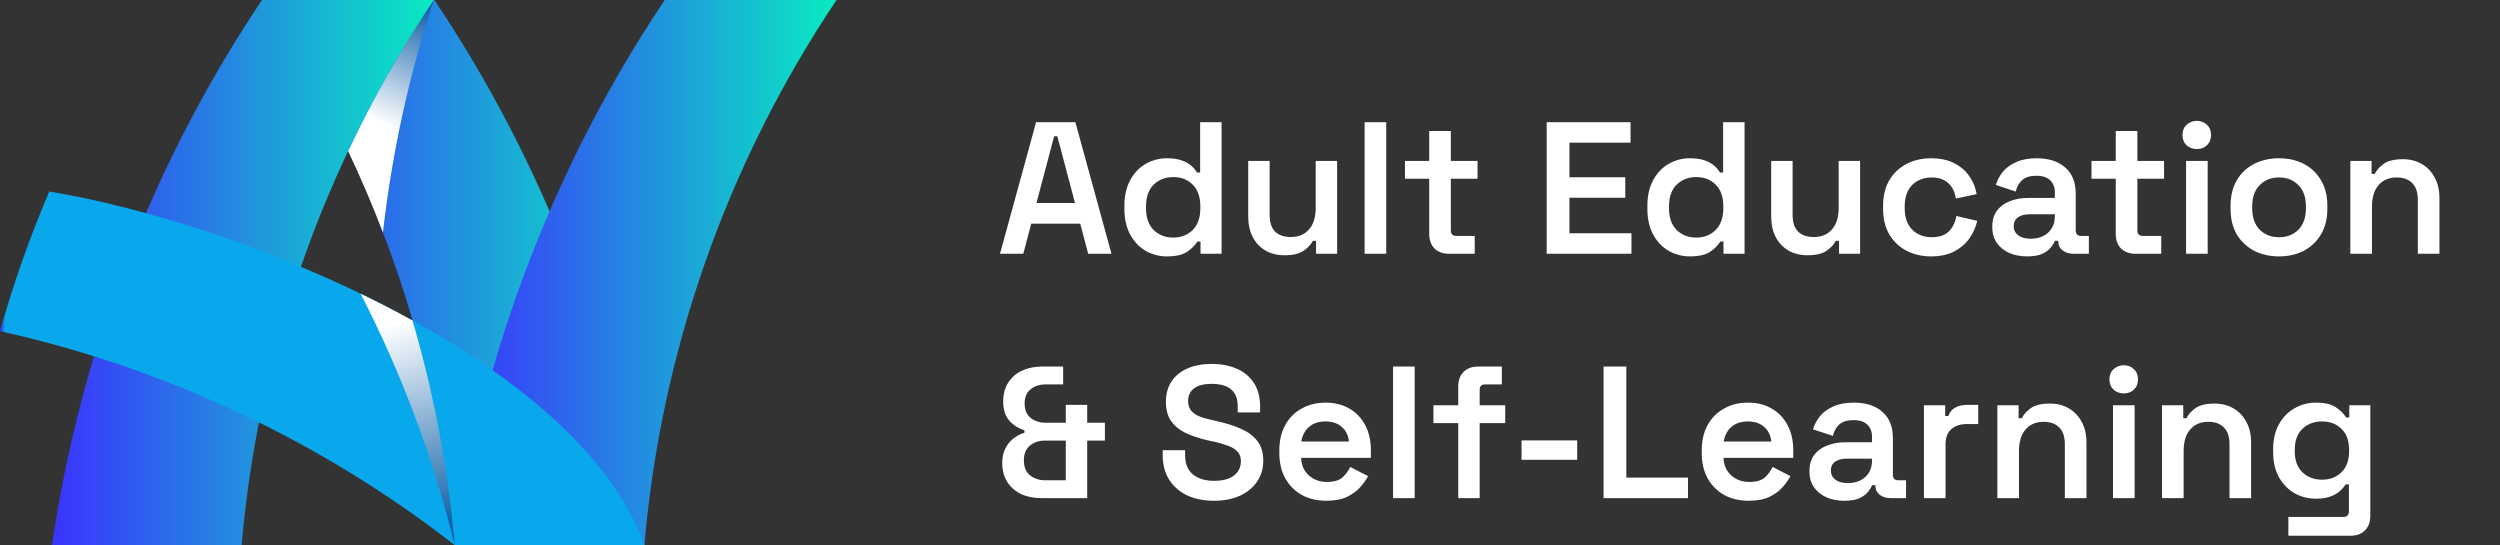
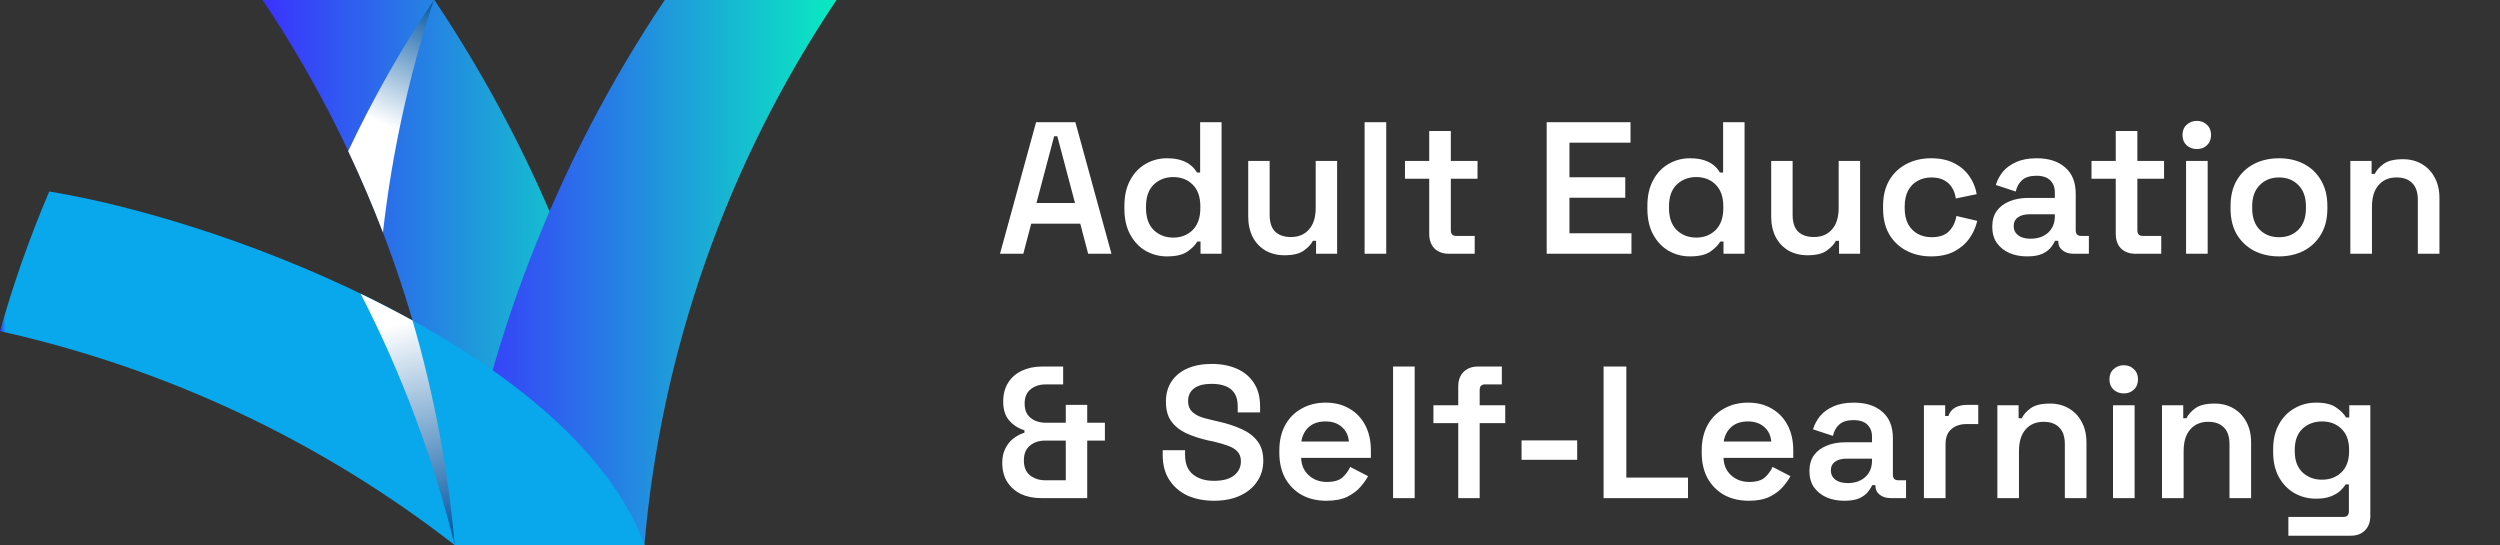
<svg xmlns="http://www.w3.org/2000/svg" width="266" height="58" viewBox="0 0 266 58" fill="none">
  <rect x="0" y="0" width="266" height="58" fill="#333333" stroke="none" />
  <g clip-path="url(#clip0_282_8)">
    <path style="mix-blend-mode:screen" d="M68.557 58H48.379C46.616 37.508 39.684 17.52 27.942 0H46.221C57.793 17.259 65.48 37.058 68.557 58Z" fill="url(#paint0_linear_282_8)" />
-     <path style="mix-blend-mode:screen" d="M5.535 58H25.713C27.482 37.508 34.408 17.52 46.156 0H27.877C16.299 17.259 8.612 37.058 5.535 58Z" fill="url(#paint1_linear_282_8)" />
    <path style="mix-blend-mode:screen" d="M48.385 58H68.563C70.331 37.508 77.257 17.52 89.006 0H70.726C59.154 17.259 51.468 37.058 48.391 58H48.385Z" fill="url(#paint2_linear_282_8)" />
-     <path style="mix-blend-mode:multiply" d="M37.043 16.069C38.387 18.917 39.625 21.8 40.745 24.731C41.688 16.401 43.486 8.111 46.156 0.006C42.696 5.163 39.66 10.539 37.049 16.075L37.043 16.069Z" fill="url(#paint3_linear_282_8)" />
+     <path style="mix-blend-mode:multiply" d="M37.043 16.069C38.387 18.917 39.625 21.8 40.745 24.731C41.688 16.401 43.486 8.111 46.156 0.006C42.696 5.163 39.66 10.539 37.049 16.075Z" fill="url(#paint3_linear_282_8)" />
    <path style="mix-blend-mode:screen" d="M5.24 20.373C3.171 25.223 1.421 30.19 0 35.235C17.767 39.19 34.267 47.017 48.385 58H68.563C61.389 38.1 25.548 23.731 5.246 20.373H5.24Z" fill="url(#paint4_linear_282_8)" />
    <path style="mix-blend-mode:multiply" d="M38.369 31.244C42.743 39.758 46.103 48.74 48.379 58C47.683 49.918 46.174 41.907 43.893 34.104C42.089 33.109 40.238 32.156 38.364 31.25L38.369 31.244Z" fill="url(#paint5_linear_282_8)" />
  </g>
  <path d="M106.4 27L110.24 13H114.42L118.26 27H115.78L114.94 23.8H109.72L108.88 27H106.4ZM110.28 21.6H114.38L112.5 14.5H112.16L110.28 21.6ZM124.156 27.28C123.356 27.28 122.61 27.087 121.916 26.7C121.223 26.3 120.67 25.72 120.256 24.96C119.843 24.2 119.636 23.287 119.636 22.22V21.9C119.636 20.833 119.843 19.92 120.256 19.16C120.67 18.4 121.216 17.827 121.896 17.44C122.59 17.04 123.343 16.84 124.156 16.84C124.77 16.84 125.29 16.913 125.716 17.06C126.143 17.207 126.483 17.393 126.736 17.62C127.003 17.847 127.21 18.093 127.356 18.36H127.696V13H129.976V27H127.736V25.7H127.396C127.156 26.1 126.79 26.467 126.296 26.8C125.803 27.12 125.09 27.28 124.156 27.28ZM124.836 25.28C125.663 25.28 126.35 25.013 126.896 24.48C127.443 23.933 127.716 23.16 127.716 22.16V21.96C127.716 20.947 127.443 20.173 126.896 19.64C126.363 19.107 125.676 18.84 124.836 18.84C124.01 18.84 123.316 19.107 122.756 19.64C122.21 20.173 121.936 20.947 121.936 21.96V22.16C121.936 23.16 122.21 23.933 122.756 24.48C123.316 25.013 124.01 25.28 124.836 25.28ZM136.67 27.16C135.91 27.16 135.236 26.993 134.65 26.66C134.063 26.313 133.61 25.833 133.29 25.22C132.97 24.593 132.81 23.867 132.81 23.04V17.12H135.09V22.86C135.09 23.66 135.283 24.253 135.67 24.64C136.07 25.027 136.63 25.22 137.35 25.22C138.163 25.22 138.803 24.953 139.27 24.42C139.75 23.887 139.99 23.12 139.99 22.12V17.12H142.27V27H140.03V25.62H139.69C139.516 25.98 139.196 26.327 138.73 26.66C138.276 26.993 137.59 27.16 136.67 27.16ZM145.194 27V13H147.494V27H145.194ZM154.169 27C153.529 27 153.016 26.813 152.629 26.44C152.256 26.053 152.069 25.533 152.069 24.88V19.02H149.489V17.12H152.069V13.94H154.369V17.12H157.209V19.02H154.369V24.5C154.369 24.9 154.556 25.1 154.929 25.1H156.909V27H154.169ZM164.568 27V13H173.488V15.18H166.988V18.86H172.928V21.04H166.988V24.82H173.588V27H164.568ZM179.801 27.28C179.001 27.28 178.254 27.087 177.561 26.7C176.867 26.3 176.314 25.72 175.901 24.96C175.487 24.2 175.281 23.287 175.281 22.22V21.9C175.281 20.833 175.487 19.92 175.901 19.16C176.314 18.4 176.861 17.827 177.541 17.44C178.234 17.04 178.987 16.84 179.801 16.84C180.414 16.84 180.934 16.913 181.361 17.06C181.787 17.207 182.127 17.393 182.381 17.62C182.647 17.847 182.854 18.093 183.001 18.36H183.341V13H185.621V27H183.381V25.7H183.041C182.801 26.1 182.434 26.467 181.941 26.8C181.447 27.12 180.734 27.28 179.801 27.28ZM180.481 25.28C181.307 25.28 181.994 25.013 182.541 24.48C183.087 23.933 183.361 23.16 183.361 22.16V21.96C183.361 20.947 183.087 20.173 182.541 19.64C182.007 19.107 181.321 18.84 180.481 18.84C179.654 18.84 178.961 19.107 178.401 19.64C177.854 20.173 177.581 20.947 177.581 21.96V22.16C177.581 23.16 177.854 23.933 178.401 24.48C178.961 25.013 179.654 25.28 180.481 25.28ZM192.314 27.16C191.554 27.16 190.881 26.993 190.294 26.66C189.708 26.313 189.254 25.833 188.934 25.22C188.614 24.593 188.454 23.867 188.454 23.04V17.12H190.734V22.86C190.734 23.66 190.928 24.253 191.314 24.64C191.714 25.027 192.274 25.22 192.994 25.22C193.808 25.22 194.448 24.953 194.914 24.42C195.394 23.887 195.634 23.12 195.634 22.12V17.12H197.914V27H195.674V25.62H195.334C195.161 25.98 194.841 26.327 194.374 26.66C193.921 26.993 193.234 27.16 192.314 27.16ZM205.459 27.28C204.499 27.28 203.632 27.08 202.859 26.68C202.086 26.28 201.472 25.7 201.019 24.94C200.579 24.18 200.359 23.267 200.359 22.2V21.92C200.359 20.853 200.579 19.94 201.019 19.18C201.472 18.42 202.086 17.84 202.859 17.44C203.632 17.04 204.499 16.84 205.459 16.84C206.406 16.84 207.212 17.007 207.879 17.34C208.559 17.673 209.106 18.133 209.519 18.72C209.932 19.293 210.199 19.94 210.319 20.66L208.099 21.12C208.046 20.707 207.919 20.333 207.719 20C207.519 19.653 207.232 19.38 206.859 19.18C206.499 18.98 206.052 18.88 205.519 18.88C204.972 18.88 204.479 19 204.039 19.24C203.612 19.467 203.272 19.813 203.019 20.28C202.779 20.747 202.659 21.307 202.659 21.96V22.16C202.659 22.813 202.779 23.373 203.019 23.84C203.272 24.293 203.612 24.64 204.039 24.88C204.479 25.12 204.972 25.24 205.519 25.24C206.332 25.24 206.946 25.033 207.359 24.62C207.786 24.193 208.052 23.647 208.159 22.98L210.379 23.5C210.219 24.193 209.932 24.827 209.519 25.4C209.106 25.973 208.559 26.433 207.879 26.78C207.212 27.113 206.406 27.28 205.459 27.28ZM215.676 27.28C214.983 27.28 214.356 27.16 213.796 26.92C213.236 26.667 212.79 26.307 212.456 25.84C212.136 25.373 211.976 24.8 211.976 24.12C211.976 23.453 212.136 22.893 212.456 22.44C212.79 21.987 213.243 21.647 213.816 21.42C214.39 21.18 215.043 21.06 215.776 21.06H218.636V20.46C218.636 19.94 218.476 19.52 218.156 19.2C217.836 18.867 217.336 18.7 216.656 18.7C215.99 18.7 215.483 18.86 215.136 19.18C214.803 19.487 214.583 19.887 214.476 20.38L212.356 19.68C212.516 19.16 212.77 18.687 213.116 18.26C213.476 17.833 213.95 17.493 214.536 17.24C215.123 16.973 215.843 16.84 216.696 16.84C217.99 16.84 219.003 17.167 219.736 17.82C220.483 18.46 220.856 19.393 220.856 20.62V24.5C220.856 24.9 221.043 25.1 221.416 25.1H222.256V27H220.636C220.156 27 219.763 26.88 219.456 26.64C219.15 26.4 218.996 26.073 218.996 25.66V25.62H218.656C218.576 25.807 218.436 26.033 218.236 26.3C218.036 26.567 217.73 26.8 217.316 27C216.916 27.187 216.37 27.28 215.676 27.28ZM216.056 25.4C216.816 25.4 217.436 25.187 217.916 24.76C218.396 24.32 218.636 23.733 218.636 23V22.8H215.916C215.423 22.8 215.023 22.907 214.716 23.12C214.41 23.333 214.256 23.647 214.256 24.06C214.256 24.46 214.416 24.787 214.736 25.04C215.056 25.28 215.496 25.4 216.056 25.4ZM227.216 27C226.576 27 226.063 26.813 225.676 26.44C225.303 26.053 225.116 25.533 225.116 24.88V19.02H222.536V17.12H225.116V13.94H227.416V17.12H230.256V19.02H227.416V24.5C227.416 24.9 227.603 25.1 227.976 25.1H229.956V27H227.216ZM232.597 27V17.12H234.897V27H232.597ZM233.737 15.86C233.323 15.86 232.963 15.727 232.657 15.46C232.363 15.18 232.217 14.813 232.217 14.36C232.217 13.907 232.363 13.547 232.657 13.28C232.963 13 233.323 12.86 233.737 12.86C234.177 12.86 234.537 13 234.817 13.28C235.11 13.547 235.257 13.907 235.257 14.36C235.257 14.813 235.11 15.18 234.817 15.46C234.537 15.727 234.177 15.86 233.737 15.86ZM242.492 27.28C241.505 27.28 240.618 27.08 239.832 26.68C239.058 26.267 238.445 25.687 237.992 24.94C237.552 24.18 237.332 23.273 237.332 22.22V21.9C237.332 20.847 237.552 19.94 237.992 19.18C238.445 18.42 239.058 17.84 239.832 17.44C240.618 17.04 241.505 16.84 242.492 16.84C243.478 16.84 244.358 17.04 245.132 17.44C245.905 17.84 246.512 18.42 246.952 19.18C247.405 19.94 247.632 20.847 247.632 21.9V22.22C247.632 23.273 247.405 24.18 246.952 24.94C246.512 25.687 245.905 26.267 245.132 26.68C244.358 27.08 243.478 27.28 242.492 27.28ZM242.492 25.24C243.332 25.24 244.018 24.973 244.552 24.44C245.085 23.893 245.352 23.133 245.352 22.16V21.96C245.352 20.987 245.085 20.233 244.552 19.7C244.018 19.153 243.332 18.88 242.492 18.88C241.652 18.88 240.965 19.153 240.432 19.7C239.898 20.233 239.632 20.987 239.632 21.96V22.16C239.632 23.133 239.898 23.893 240.432 24.44C240.965 24.973 241.652 25.24 242.492 25.24ZM250.077 27V17.12H252.337V18.5H252.677C252.851 18.127 253.164 17.773 253.617 17.44C254.071 17.107 254.757 16.94 255.677 16.94C256.437 16.94 257.111 17.113 257.697 17.46C258.284 17.807 258.737 18.287 259.057 18.9C259.391 19.513 259.557 20.24 259.557 21.08V27H257.257V21.26C257.257 20.46 257.057 19.867 256.657 19.48C256.271 19.08 255.717 18.88 254.997 18.88C254.184 18.88 253.544 19.153 253.077 19.7C252.611 20.233 252.377 21 252.377 22V27H250.077ZM110.78 53C109.967 53 109.247 52.853 108.62 52.56C108.007 52.253 107.52 51.82 107.16 51.26C106.813 50.7 106.64 50.027 106.64 49.24C106.64 48.667 106.747 48.167 106.96 47.74C107.173 47.3 107.46 46.94 107.82 46.66C108.18 46.38 108.573 46.173 109 46.04V45.78C108.347 45.58 107.807 45.233 107.38 44.74C106.953 44.247 106.74 43.58 106.74 42.74C106.74 41.94 106.92 41.26 107.28 40.7C107.64 40.14 108.127 39.72 108.74 39.44C109.367 39.147 110.073 39 110.86 39H113.12V40.9H111.26C110.62 40.9 110.087 41.073 109.66 41.42C109.233 41.753 109.02 42.26 109.02 42.94C109.02 43.407 109.12 43.793 109.32 44.1C109.533 44.393 109.807 44.613 110.14 44.76C110.487 44.907 110.86 44.98 111.26 44.98H113.4V43.08H115.68V44.98H117.56V46.88H115.68V53H110.78ZM111.18 51.1H113.4V46.88H111.18C110.54 46.88 110.007 47.06 109.58 47.42C109.153 47.767 108.94 48.287 108.94 48.98C108.94 49.7 109.16 50.233 109.6 50.58C110.053 50.927 110.58 51.1 111.18 51.1ZM129.173 53.28C128.106 53.28 127.159 53.093 126.333 52.72C125.519 52.333 124.879 51.78 124.413 51.06C123.946 50.34 123.713 49.46 123.713 48.42V47.9H126.093V48.42C126.093 49.34 126.373 50.027 126.933 50.48C127.493 50.933 128.239 51.16 129.173 51.16C130.119 51.16 130.833 50.967 131.313 50.58C131.793 50.193 132.033 49.693 132.033 49.08C132.033 48.667 131.919 48.333 131.693 48.08C131.466 47.813 131.133 47.6 130.693 47.44C130.266 47.28 129.746 47.127 129.133 46.98L128.533 46.86C127.613 46.647 126.813 46.38 126.133 46.06C125.466 45.727 124.953 45.3 124.593 44.78C124.233 44.26 124.053 43.58 124.053 42.74C124.053 41.9 124.253 41.18 124.653 40.58C125.053 39.98 125.619 39.52 126.353 39.2C127.086 38.88 127.946 38.72 128.933 38.72C129.919 38.72 130.799 38.887 131.573 39.22C132.346 39.553 132.953 40.053 133.393 40.72C133.846 41.387 134.073 42.22 134.073 43.22V43.88H131.693V43.22C131.693 42.647 131.579 42.187 131.353 41.84C131.126 41.493 130.806 41.24 130.393 41.08C129.979 40.92 129.493 40.84 128.933 40.84C128.106 40.84 127.479 41 127.053 41.32C126.626 41.64 126.413 42.093 126.413 42.68C126.413 43.053 126.506 43.373 126.693 43.64C126.893 43.893 127.179 44.107 127.553 44.28C127.939 44.44 128.419 44.58 128.993 44.7L129.593 44.84C130.553 45.053 131.393 45.327 132.113 45.66C132.833 45.98 133.393 46.407 133.793 46.94C134.206 47.473 134.413 48.167 134.413 49.02C134.413 49.86 134.193 50.6 133.753 51.24C133.326 51.88 132.719 52.38 131.933 52.74C131.159 53.1 130.239 53.28 129.173 53.28ZM141.121 53.28C140.134 53.28 139.261 53.073 138.501 52.66C137.754 52.233 137.167 51.64 136.741 50.88C136.327 50.107 136.121 49.207 136.121 48.18V47.94C136.121 46.9 136.327 46 136.741 45.24C137.154 44.48 137.734 43.893 138.481 43.48C139.227 43.053 140.087 42.84 141.061 42.84C142.021 42.84 142.861 43.053 143.581 43.48C144.301 43.893 144.861 44.48 145.261 45.24C145.661 46 145.861 46.887 145.861 47.9V48.72H138.441C138.467 49.493 138.741 50.113 139.261 50.58C139.781 51.047 140.421 51.28 141.181 51.28C141.927 51.28 142.481 51.12 142.841 50.8C143.201 50.467 143.474 50.093 143.661 49.68L145.561 50.66C145.374 51.02 145.101 51.407 144.741 51.82C144.394 52.22 143.927 52.567 143.341 52.86C142.754 53.14 142.014 53.28 141.121 53.28ZM138.461 46.98H143.521C143.467 46.327 143.214 45.807 142.761 45.42C142.321 45.033 141.747 44.84 141.041 44.84C140.307 44.84 139.721 45.033 139.281 45.42C138.841 45.807 138.567 46.327 138.461 46.98ZM148.222 53V39H150.522V53H148.222ZM155.157 53V45.02H152.517V43.12H155.157V41.12C155.157 40.467 155.343 39.953 155.717 39.58C156.103 39.193 156.61 39 157.237 39H159.797V40.9H157.997C157.623 40.9 157.437 41.1 157.437 41.5V43.12H160.157V45.02H157.437V53H155.157ZM161.893 48.92V46.86H167.813V48.92H161.893ZM170.622 53V39H173.042V50.82H179.602V53H170.622ZM186.062 53.28C185.075 53.28 184.202 53.073 183.442 52.66C182.695 52.233 182.109 51.64 181.682 50.88C181.269 50.107 181.062 49.207 181.062 48.18V47.94C181.062 46.9 181.269 46 181.682 45.24C182.095 44.48 182.675 43.893 183.422 43.48C184.169 43.053 185.029 42.84 186.002 42.84C186.962 42.84 187.802 43.053 188.522 43.48C189.242 43.893 189.802 44.48 190.202 45.24C190.602 46 190.802 46.887 190.802 47.9V48.72H183.382C183.409 49.493 183.682 50.113 184.202 50.58C184.722 51.047 185.362 51.28 186.122 51.28C186.869 51.28 187.422 51.12 187.782 50.8C188.142 50.467 188.415 50.093 188.602 49.68L190.502 50.66C190.315 51.02 190.042 51.407 189.682 51.82C189.335 52.22 188.869 52.567 188.282 52.86C187.695 53.14 186.955 53.28 186.062 53.28ZM183.402 46.98H188.462C188.409 46.327 188.155 45.807 187.702 45.42C187.262 45.033 186.689 44.84 185.982 44.84C185.249 44.84 184.662 45.033 184.222 45.42C183.782 45.807 183.509 46.327 183.402 46.98ZM196.223 53.28C195.53 53.28 194.903 53.16 194.343 52.92C193.783 52.667 193.336 52.307 193.003 51.84C192.683 51.373 192.523 50.8 192.523 50.12C192.523 49.453 192.683 48.893 193.003 48.44C193.336 47.987 193.79 47.647 194.363 47.42C194.936 47.18 195.59 47.06 196.323 47.06H199.183V46.46C199.183 45.94 199.023 45.52 198.703 45.2C198.383 44.867 197.883 44.7 197.203 44.7C196.536 44.7 196.03 44.86 195.683 45.18C195.35 45.487 195.13 45.887 195.023 46.38L192.903 45.68C193.063 45.16 193.316 44.687 193.663 44.26C194.023 43.833 194.496 43.493 195.083 43.24C195.67 42.973 196.39 42.84 197.243 42.84C198.536 42.84 199.55 43.167 200.283 43.82C201.03 44.46 201.403 45.393 201.403 46.62V50.5C201.403 50.9 201.59 51.1 201.963 51.1H202.803V53H201.183C200.703 53 200.31 52.88 200.003 52.64C199.696 52.4 199.543 52.073 199.543 51.66V51.62H199.203C199.123 51.807 198.983 52.033 198.783 52.3C198.583 52.567 198.276 52.8 197.863 53C197.463 53.187 196.916 53.28 196.223 53.28ZM196.603 51.4C197.363 51.4 197.983 51.187 198.463 50.76C198.943 50.32 199.183 49.733 199.183 49V48.8H196.463C195.97 48.8 195.57 48.907 195.263 49.12C194.956 49.333 194.803 49.647 194.803 50.06C194.803 50.46 194.963 50.787 195.283 51.04C195.603 51.28 196.043 51.4 196.603 51.4ZM204.706 53V43.12H206.966V44.26H207.306C207.453 43.847 207.699 43.547 208.046 43.36C208.393 43.173 208.806 43.08 209.286 43.08H210.486V45.12H209.246C208.579 45.12 208.039 45.3 207.626 45.66C207.213 46.007 207.006 46.547 207.006 47.28V53H204.706ZM212.519 53V43.12H214.779V44.5H215.119C215.292 44.127 215.605 43.773 216.059 43.44C216.512 43.107 217.199 42.94 218.119 42.94C218.879 42.94 219.552 43.113 220.139 43.46C220.725 43.807 221.179 44.287 221.499 44.9C221.832 45.513 221.999 46.24 221.999 47.08V53H219.699V47.26C219.699 46.46 219.499 45.867 219.099 45.48C218.712 45.08 218.159 44.88 217.439 44.88C216.625 44.88 215.985 45.153 215.519 45.7C215.052 46.233 214.819 47 214.819 48V53H212.519ZM224.823 53V43.12H227.123V53H224.823ZM225.963 41.86C225.55 41.86 225.19 41.727 224.883 41.46C224.59 41.18 224.443 40.813 224.443 40.36C224.443 39.907 224.59 39.547 224.883 39.28C225.19 39 225.55 38.86 225.963 38.86C226.403 38.86 226.763 39 227.043 39.28C227.337 39.547 227.483 39.907 227.483 40.36C227.483 40.813 227.337 41.18 227.043 41.46C226.763 41.727 226.403 41.86 225.963 41.86ZM230.038 53V43.12H232.298V44.5H232.638C232.811 44.127 233.125 43.773 233.578 43.44C234.031 43.107 234.718 42.94 235.638 42.94C236.398 42.94 237.071 43.113 237.658 43.46C238.245 43.807 238.698 44.287 239.018 44.9C239.351 45.513 239.518 46.24 239.518 47.08V53H237.218V47.26C237.218 46.46 237.018 45.867 236.618 45.48C236.231 45.08 235.678 44.88 234.958 44.88C234.145 44.88 233.505 45.153 233.038 45.7C232.571 46.233 232.338 47 232.338 48V53H230.038ZM241.863 48.1V47.8C241.863 46.76 242.069 45.873 242.483 45.14C242.896 44.393 243.449 43.827 244.143 43.44C244.836 43.04 245.596 42.84 246.423 42.84C247.356 42.84 248.063 43.007 248.543 43.34C249.036 43.673 249.396 44.033 249.623 44.42H249.963V43.12H252.203V54.88C252.203 55.533 252.016 56.047 251.643 56.42C251.269 56.807 250.763 57 250.123 57H243.483V55H249.343C249.729 55 249.923 54.8 249.923 54.4V51.54H249.583C249.436 51.767 249.236 52 248.983 52.24C248.729 52.467 248.396 52.66 247.983 52.82C247.569 52.98 247.049 53.06 246.423 53.06C245.596 53.06 244.836 52.867 244.143 52.48C243.449 52.08 242.896 51.513 242.483 50.78C242.069 50.033 241.863 49.14 241.863 48.1ZM247.063 51.04C247.889 51.04 248.576 50.78 249.123 50.26C249.669 49.727 249.943 48.987 249.943 48.04V47.84C249.943 46.88 249.669 46.14 249.123 45.62C248.589 45.1 247.903 44.84 247.063 44.84C246.236 44.84 245.543 45.1 244.983 45.62C244.436 46.14 244.163 46.88 244.163 47.84V48.04C244.163 48.987 244.436 49.727 244.983 50.26C245.543 50.78 246.236 51.04 247.063 51.04Z" fill="white" />
  <defs>
    <linearGradient id="paint0_linear_282_8" x1="27.942" y1="29" x2="68.557" y2="29" gradientUnits="userSpaceOnUse">
      <stop stop-color="#3B32FE" />
      <stop offset="1" stop-color="#09EBC1" />
    </linearGradient>
    <linearGradient id="paint1_linear_282_8" x1="5.535" y1="0" x2="46.156" y2="0" gradientUnits="userSpaceOnUse">
      <stop stop-color="#3B32FE" />
      <stop offset="1" stop-color="#09EBC1" />
    </linearGradient>
    <linearGradient id="paint2_linear_282_8" x1="48.385" y1="0" x2="89" y2="0" gradientUnits="userSpaceOnUse">
      <stop stop-color="#3B32FE" />
      <stop offset="1" stop-color="#09EBC1" />
    </linearGradient>
    <linearGradient id="paint3_linear_282_8" x1="41.965" y1="13.73" x2="47.944" y2="0.873" gradientUnits="userSpaceOnUse">
      <stop stop-color="white" />
      <stop offset="1" stop-color="#0056A3" />
    </linearGradient>
    <linearGradient id="paint4_linear_282_8" x1="0" y1="39.19" x2="0.589" y2="39.19" gradientUnits="userSpaceOnUse">
      <stop stop-color="#3B32FE" />
      <stop offset="1" stop-color="#09A7EB" />
    </linearGradient>
    <linearGradient id="paint5_linear_282_8" x1="41.676" y1="34.631" x2="47.846" y2="57.311" gradientUnits="userSpaceOnUse">
      <stop stop-color="white" />
      <stop offset="1" stop-color="#0056A3" />
    </linearGradient>
    <clipPath id="clip0_282_8">
      <rect width="89" height="58" fill="white" />
    </clipPath>
  </defs>
</svg>